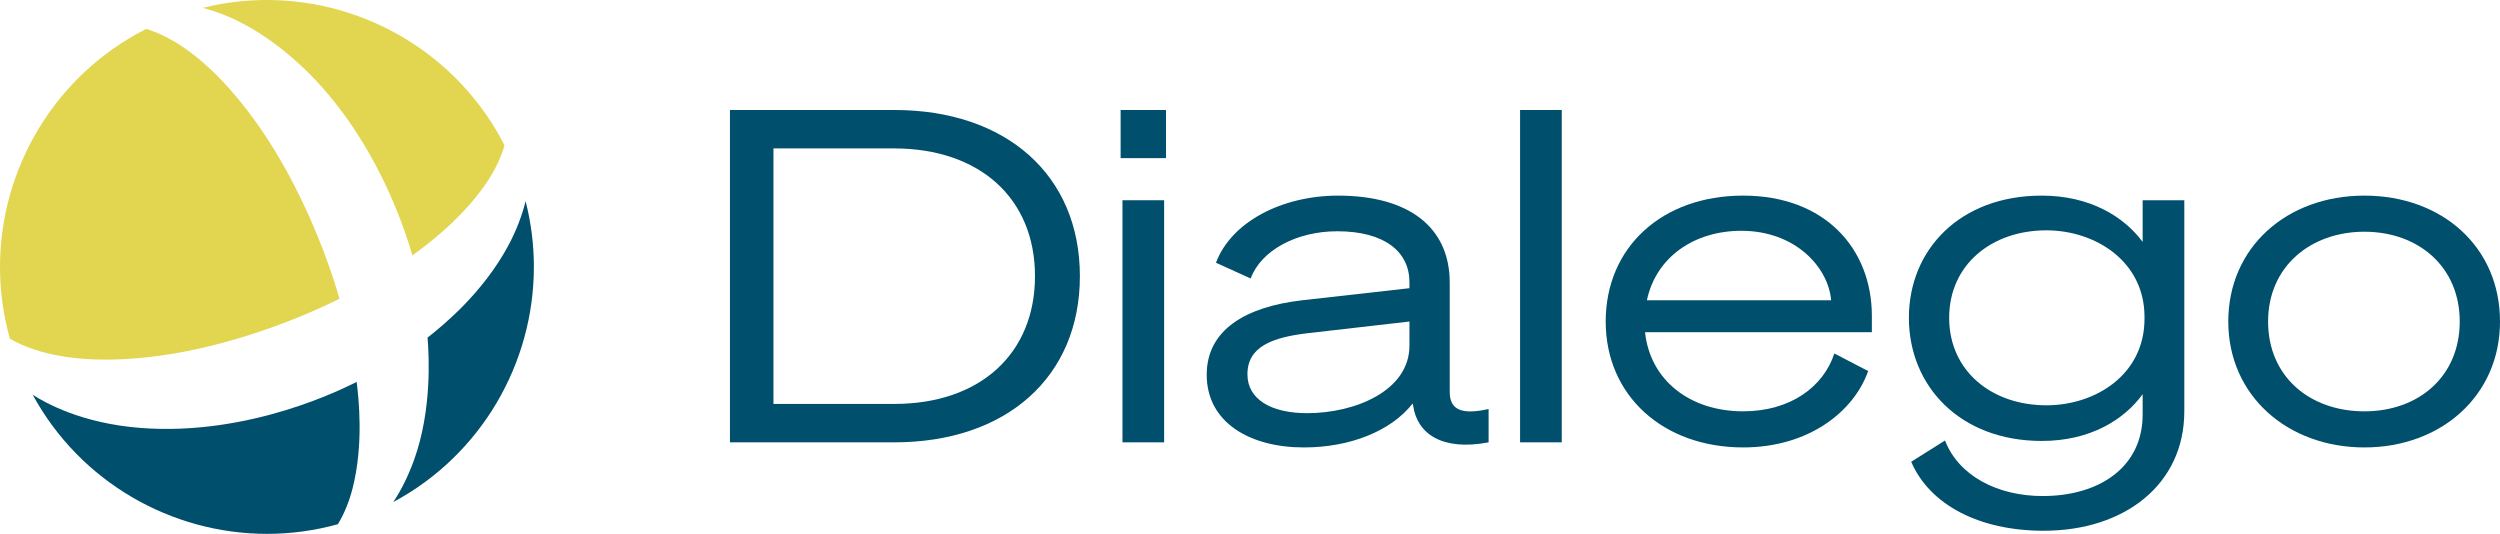
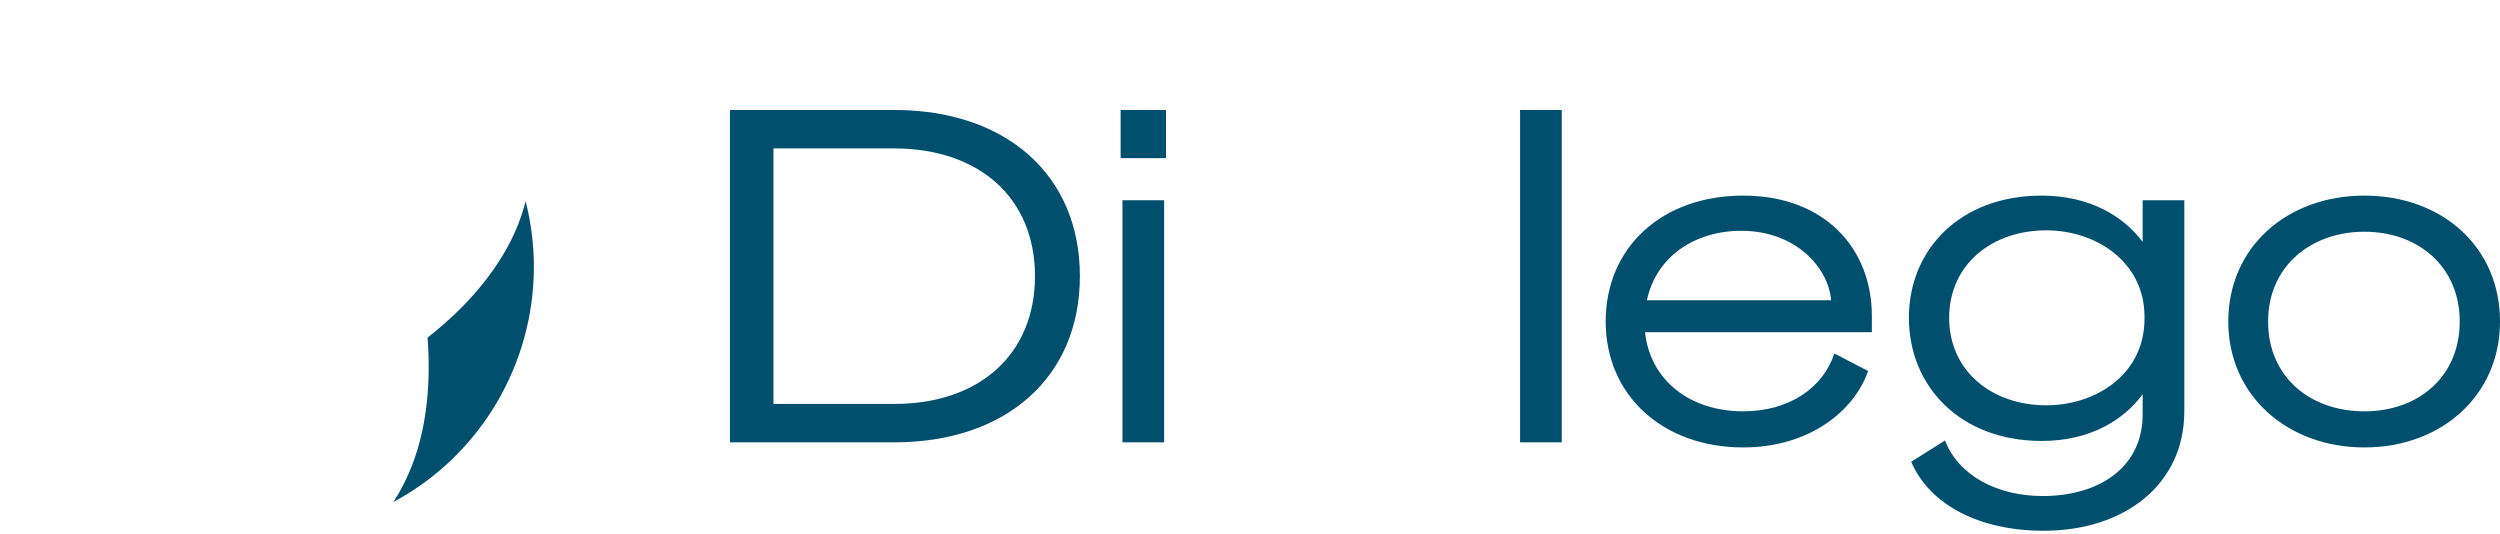
<svg xmlns="http://www.w3.org/2000/svg" version="1.1" id="Ebene_1" x="0px" y="0px" viewBox="0 0 2106.35 449.8" xml:space="preserve">
  <style type="text/css">
      .cls-1 {
        fill: #004f6d;
      }

      .cls-2 {
        fill: #e2d54f;
      }
</style>
  <g id="g14" transform="translate(-440.18,-449.84)">
-     <path class="cls-1" d="m 558.33,810.37 c -49.69,-3.89 -80.31,-21.29 -90.61,-27.93 39.88,73.3 116.59,117.18 197.38,117.2 19.83,0 39.91,-2.63 59.74,-8.13 5.15,-8.49 9.4,-18.51 12.35,-30.03 9.6,-37.49 5.15,-76.12 3.5,-89.88 -10.32,5.13 -89.93,46 -182.37,38.77 z" id="path6" />
    <path class="cls-1" d="m 883.03,619.34 v 0 c 0,0 0,0 0,0 -3.06,12.26 -7.84,24.84 -14.58,37.4 -21.46,39.99 -55.25,67.55 -68.03,77.52 1.29,16.18 3.64,60.97 -11.2,102.6 -4.78,13.39 -10.68,25.44 -17.67,35.95 -0.03,0.02 -0.06,0.03 -0.1,0.05 0.01,0 0.1,-0.04 0.1,-0.04 74.13,-39.72 118.51,-116.95 118.44,-198.28 -0.01,-18.32 -2.28,-36.84 -6.97,-55.2 z" id="path8" />
-     <path class="cls-2" d="m 787.6,665.02 c 11.26,-8.06 43.21,-31.56 63.86,-63.26 6.51,-9.99 11.01,-19.92 13.81,-29.46 0,0 0,0 0,0 0,0 0,-0.01 0,-0.01 C 826.25,495.83 747.81,449.86 665.1,449.84 c -17.95,0 -36.1,2.15 -54.09,6.64 v 0 c 11.87,3.12 43.35,12.26 81.99,47.94 66.67,61.57 91.41,149.52 94.6,160.61 z" id="path10" />
-     <path class="cls-2" d="m 528.83,752.84 c 93.54,0 183.6,-44.43 197.38,-51.27 -4.27,-14.77 -32.31,-111.04 -95.55,-180.07 -32.64,-35.62 -58,-44.41 -67.29,-47.29 0.02,0 0.03,-0.02 0.05,-0.02 0,0 -0.06,0.02 -0.06,0.02 -76.89,38.89 -123.15,117.56 -123.18,200.53 0,20.07 2.7,40.4 8.33,60.48 0,0 0.02,0.04 0.03,0.05 0,-0.02 -0.01,-0.04 -0.02,-0.06 8.39,4.87 32.75,17.62 80.3,17.62 z" id="path12" />
  </g>
  <g id="g30" transform="translate(-440.18,-449.84)">
    <path class="cls-1" d="m 1055.19,542.51 h 138.45 c 93.99,0 156.39,54.6 156.39,140.01 0,85.41 -62.4,140.01 -156.39,140.01 h -138.45 z m 138.45,247.65 c 72.54,0 118.56,-42.51 118.56,-107.64 0,-65.13 -46.02,-107.64 -118.95,-107.64 h -101.4 v 215.28 z" id="path16" />
    <path class="cls-1" d="m 1384.35,542.51 h 38.22 v 40.56 h -38.22 z m 36.66,280.02 h -35.1 V 618.56 h 35.1 z" id="path18" />
-     <path class="cls-1" d="m 1456.88,765.59 c 0,-37.83 32.76,-57.33 80.73,-62.79 l 90.09,-10.14 v -5.07 c 0,-25.74 -21.06,-42.9 -60.84,-42.9 -34.71,0 -64.35,16.38 -72.93,39.78 l -29.25,-13.26 c 12.87,-34.32 55.38,-56.55 102.96,-56.55 58.89,0 93.99,26.13 93.99,73.32 v 92.04 c 0,15.21 10.14,19.5 32.76,14.43 v 28.08 c -39,7.41 -60.06,-7.02 -63.57,-30.81 l -0.39,-1.95 c -18.33,23.4 -53.04,37.05 -91.65,37.05 -45.63,0 -81.9,-21.06 -81.9,-61.23 z m 170.82,-44.85 -85.02,9.75 c -30.42,3.51 -51.48,11.31 -51.48,34.71 0,21.06 19.89,32.76 50.31,32.76 40.17,0 86.19,-18.72 86.19,-56.94 z" id="path20" />
    <path class="cls-1" d="m 1756.01,822.53 h -35.1 V 542.51 h 35.1 z" id="path22" />
    <path class="cls-1" d="m 1985.71,747.65 28.47,14.82 c -12.09,34.32 -50.31,64.35 -105.3,64.35 -67.47,0 -115.83,-43.68 -115.83,-106.08 0,-62.4 47.19,-106.08 115.83,-106.08 68.64,0 108.42,44.46 108.42,101.4 v 13.65 h -191.1 c 4.29,40.56 37.83,66.69 82.68,66.69 39.39,0 67.47,-20.28 76.83,-48.75 z M 1827.76,702.8 h 155.22 c -2.34,-27.69 -30.03,-58.5 -75.66,-58.5 -39.39,0 -71.76,21.84 -79.56,58.5 z" id="path24" />
    <path class="cls-1" d="m 2161.99,897.02 c -54.21,0 -95.94,-21.84 -111.54,-58.11 l 28.47,-17.94 c 11.7,30.03 44.46,46.8 82.29,46.8 47.58,0 84.24,-24.18 84.24,-68.64 v -17.16 c -15.6,21.45 -44.07,39.39 -85.02,39.39 -69.03,0 -111.93,-46.41 -111.93,-103.74 0,-57.33 42.9,-102.96 111.93,-102.96 40.95,0 69.42,17.94 85.02,39 v -35.1 h 35.1 V 796.4 c 0,61.62 -50.31,100.62 -118.56,100.62 z m 2.34,-253.11 c -46.02,0 -81.9,28.86 -81.9,73.71 0,44.85 35.88,73.71 81.9,73.71 41.34,0 82.68,-25.74 82.68,-72.93 v -1.56 c 0,-46.8 -41.34,-72.93 -82.68,-72.93 z" id="path26" />
    <path class="cls-1" d="m 2546.53,720.74 c 0,62.4 -49.53,106.08 -114.27,106.08 -64.74,0 -114.66,-43.68 -114.66,-106.08 0,-62.4 49.14,-106.08 114.66,-106.08 65.52,0 114.27,43.29 114.27,106.08 z m -33.93,0 c 0,-46.41 -35.1,-75.66 -80.34,-75.66 -45.24,0 -81.12,29.25 -81.12,75.66 0,46.41 35.1,75.66 81.12,75.66 46.02,0 80.34,-29.64 80.34,-75.66 z" id="path28" />
  </g>
</svg>